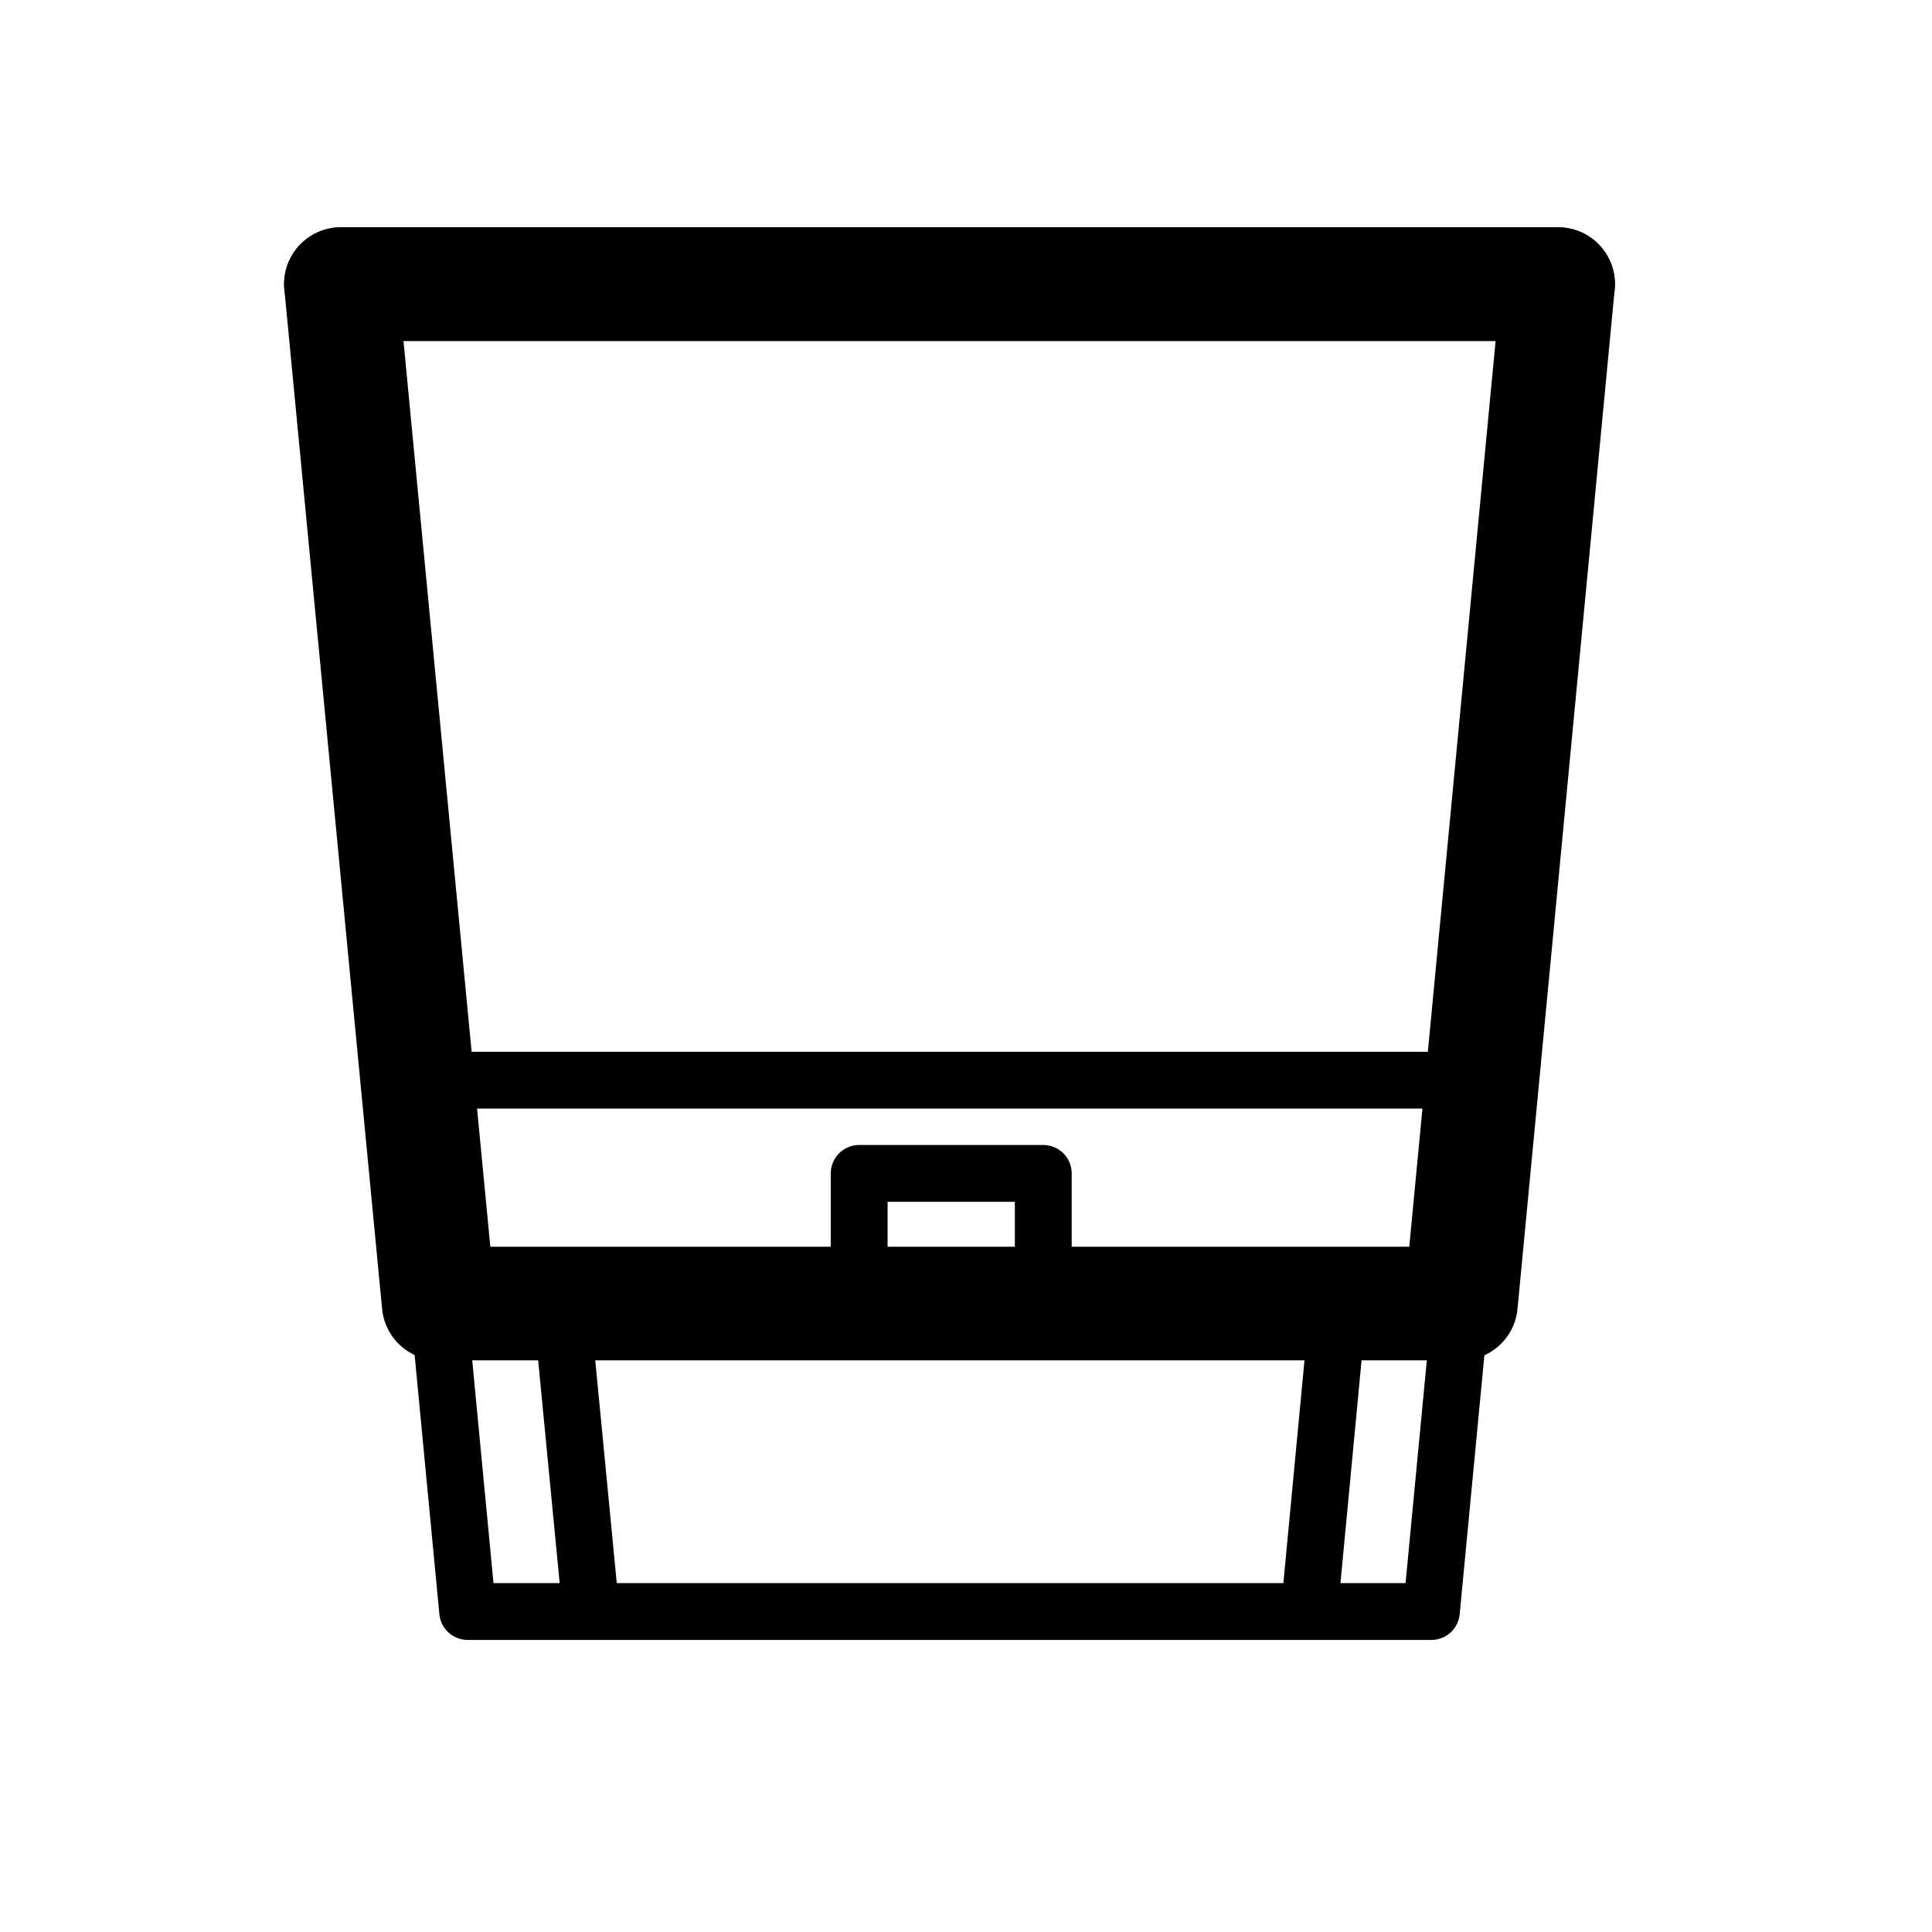
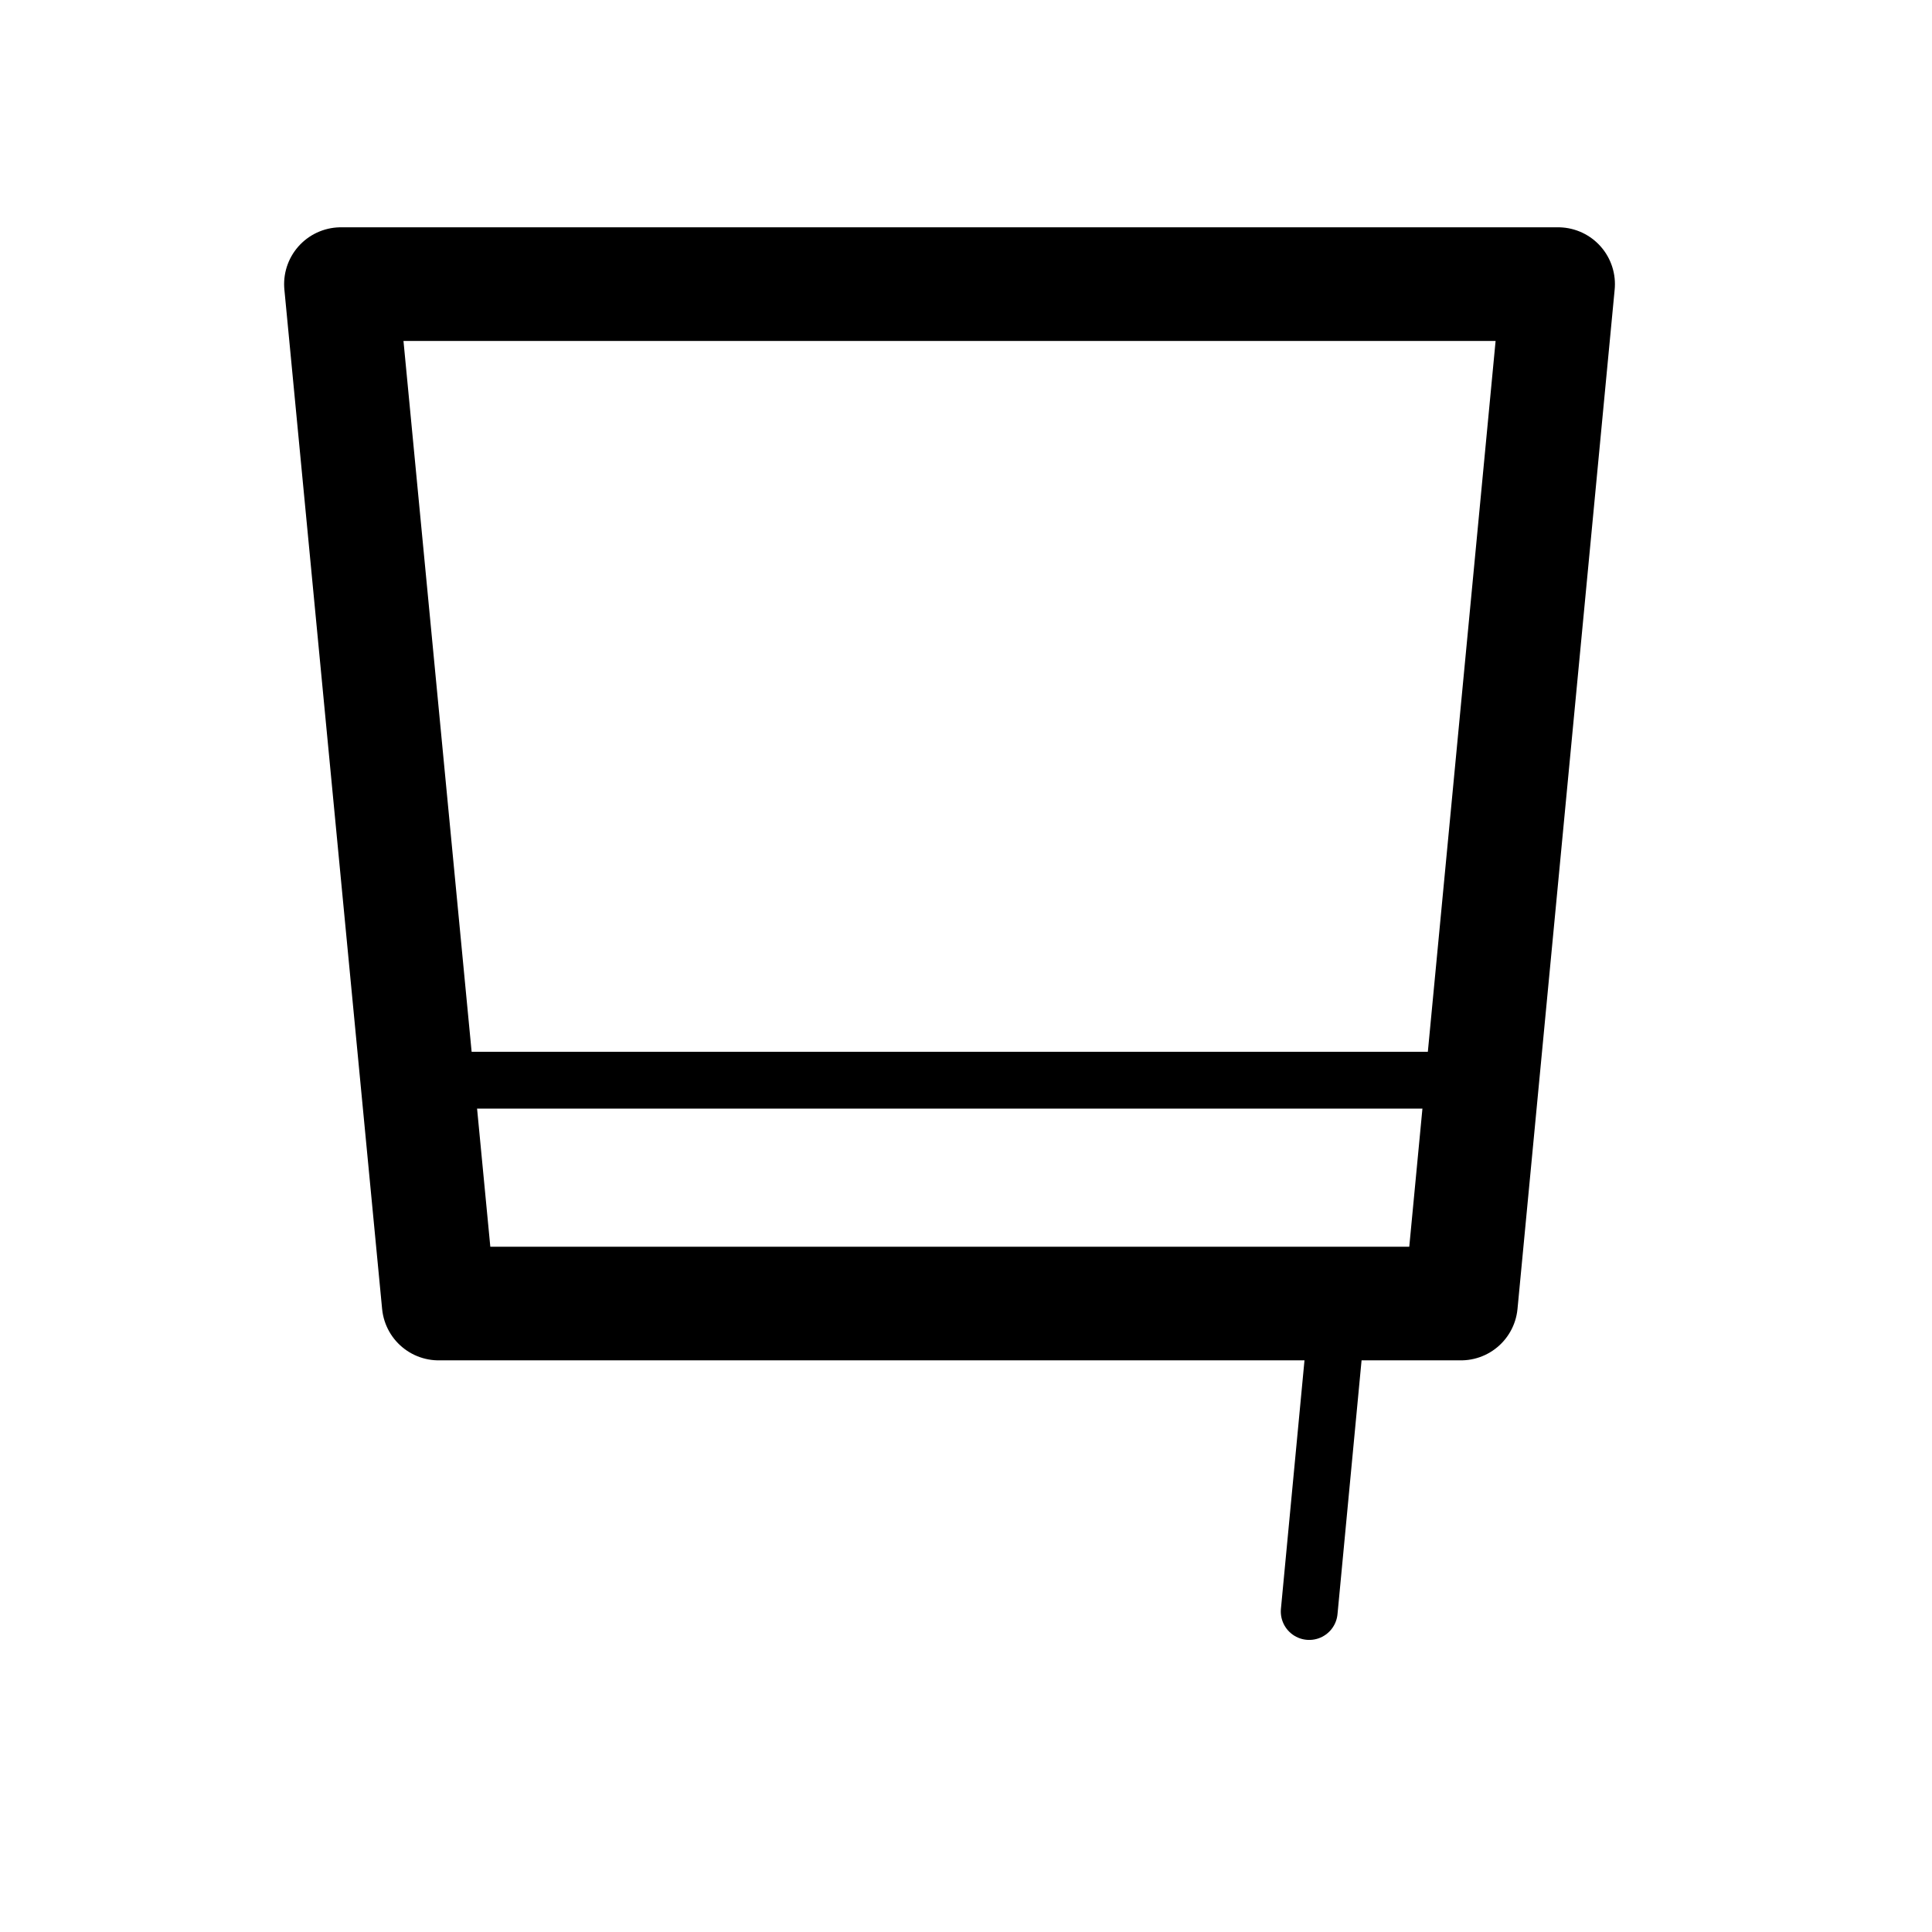
<svg xmlns="http://www.w3.org/2000/svg" id="ic-dachfensterrollo" width="34" height="34" viewBox="0 0 34 34">
  <rect id="Rechteck_23104" data-name="Rechteck 23104" width="34" height="34" fill="none" />
  <g id="Gruppe_66409" data-name="Gruppe 66409" transform="translate(-0.37 -0.53)">
-     <path id="Pfad_59108" data-name="Pfad 59108" d="M25.56,28.89H8.6L6.37,5.53H27.79Z" fill="none" stroke="#000000" stroke-linecap="round" stroke-linejoin="round" stroke-width="1" />
-     <line id="Linie_22420" data-name="Linie 22420" x2="21.42" transform="translate(6.37 5.53)" fill="none" stroke="#000000" stroke-linecap="round" stroke-linejoin="round" stroke-width="2" />
    <line id="Linie_22421" data-name="Linie 22421" x2="17.04" transform="translate(8.56 19.54)" fill="none" stroke="#000000" stroke-linecap="round" stroke-linejoin="round" stroke-width="1" />
-     <path id="Pfad_59109" data-name="Pfad 59109" d="M15.49,22.71V21.18h3.24V22.7" fill="none" stroke="#000000" stroke-linecap="round" stroke-linejoin="round" stroke-width="1" />
    <path id="Pfad_59110" data-name="Pfad 59110" d="M26.08,23.47H8.09L6.37,5.53H27.79Z" fill="none" stroke="#000000" stroke-linecap="round" stroke-linejoin="round" stroke-width="2" />
    <line id="Linie_22422" data-name="Linie 22422" y1="5.59" x2="0.53" transform="translate(23.41 23.3)" fill="none" stroke="#000000" stroke-linecap="round" stroke-linejoin="round" stroke-width="1" />
-     <line id="Linie_22423" data-name="Linie 22423" x1="0.54" y1="5.59" transform="translate(10.23 23.3)" fill="none" stroke="#000000" stroke-linecap="round" stroke-linejoin="round" stroke-width="1" />
  </g>
</svg>